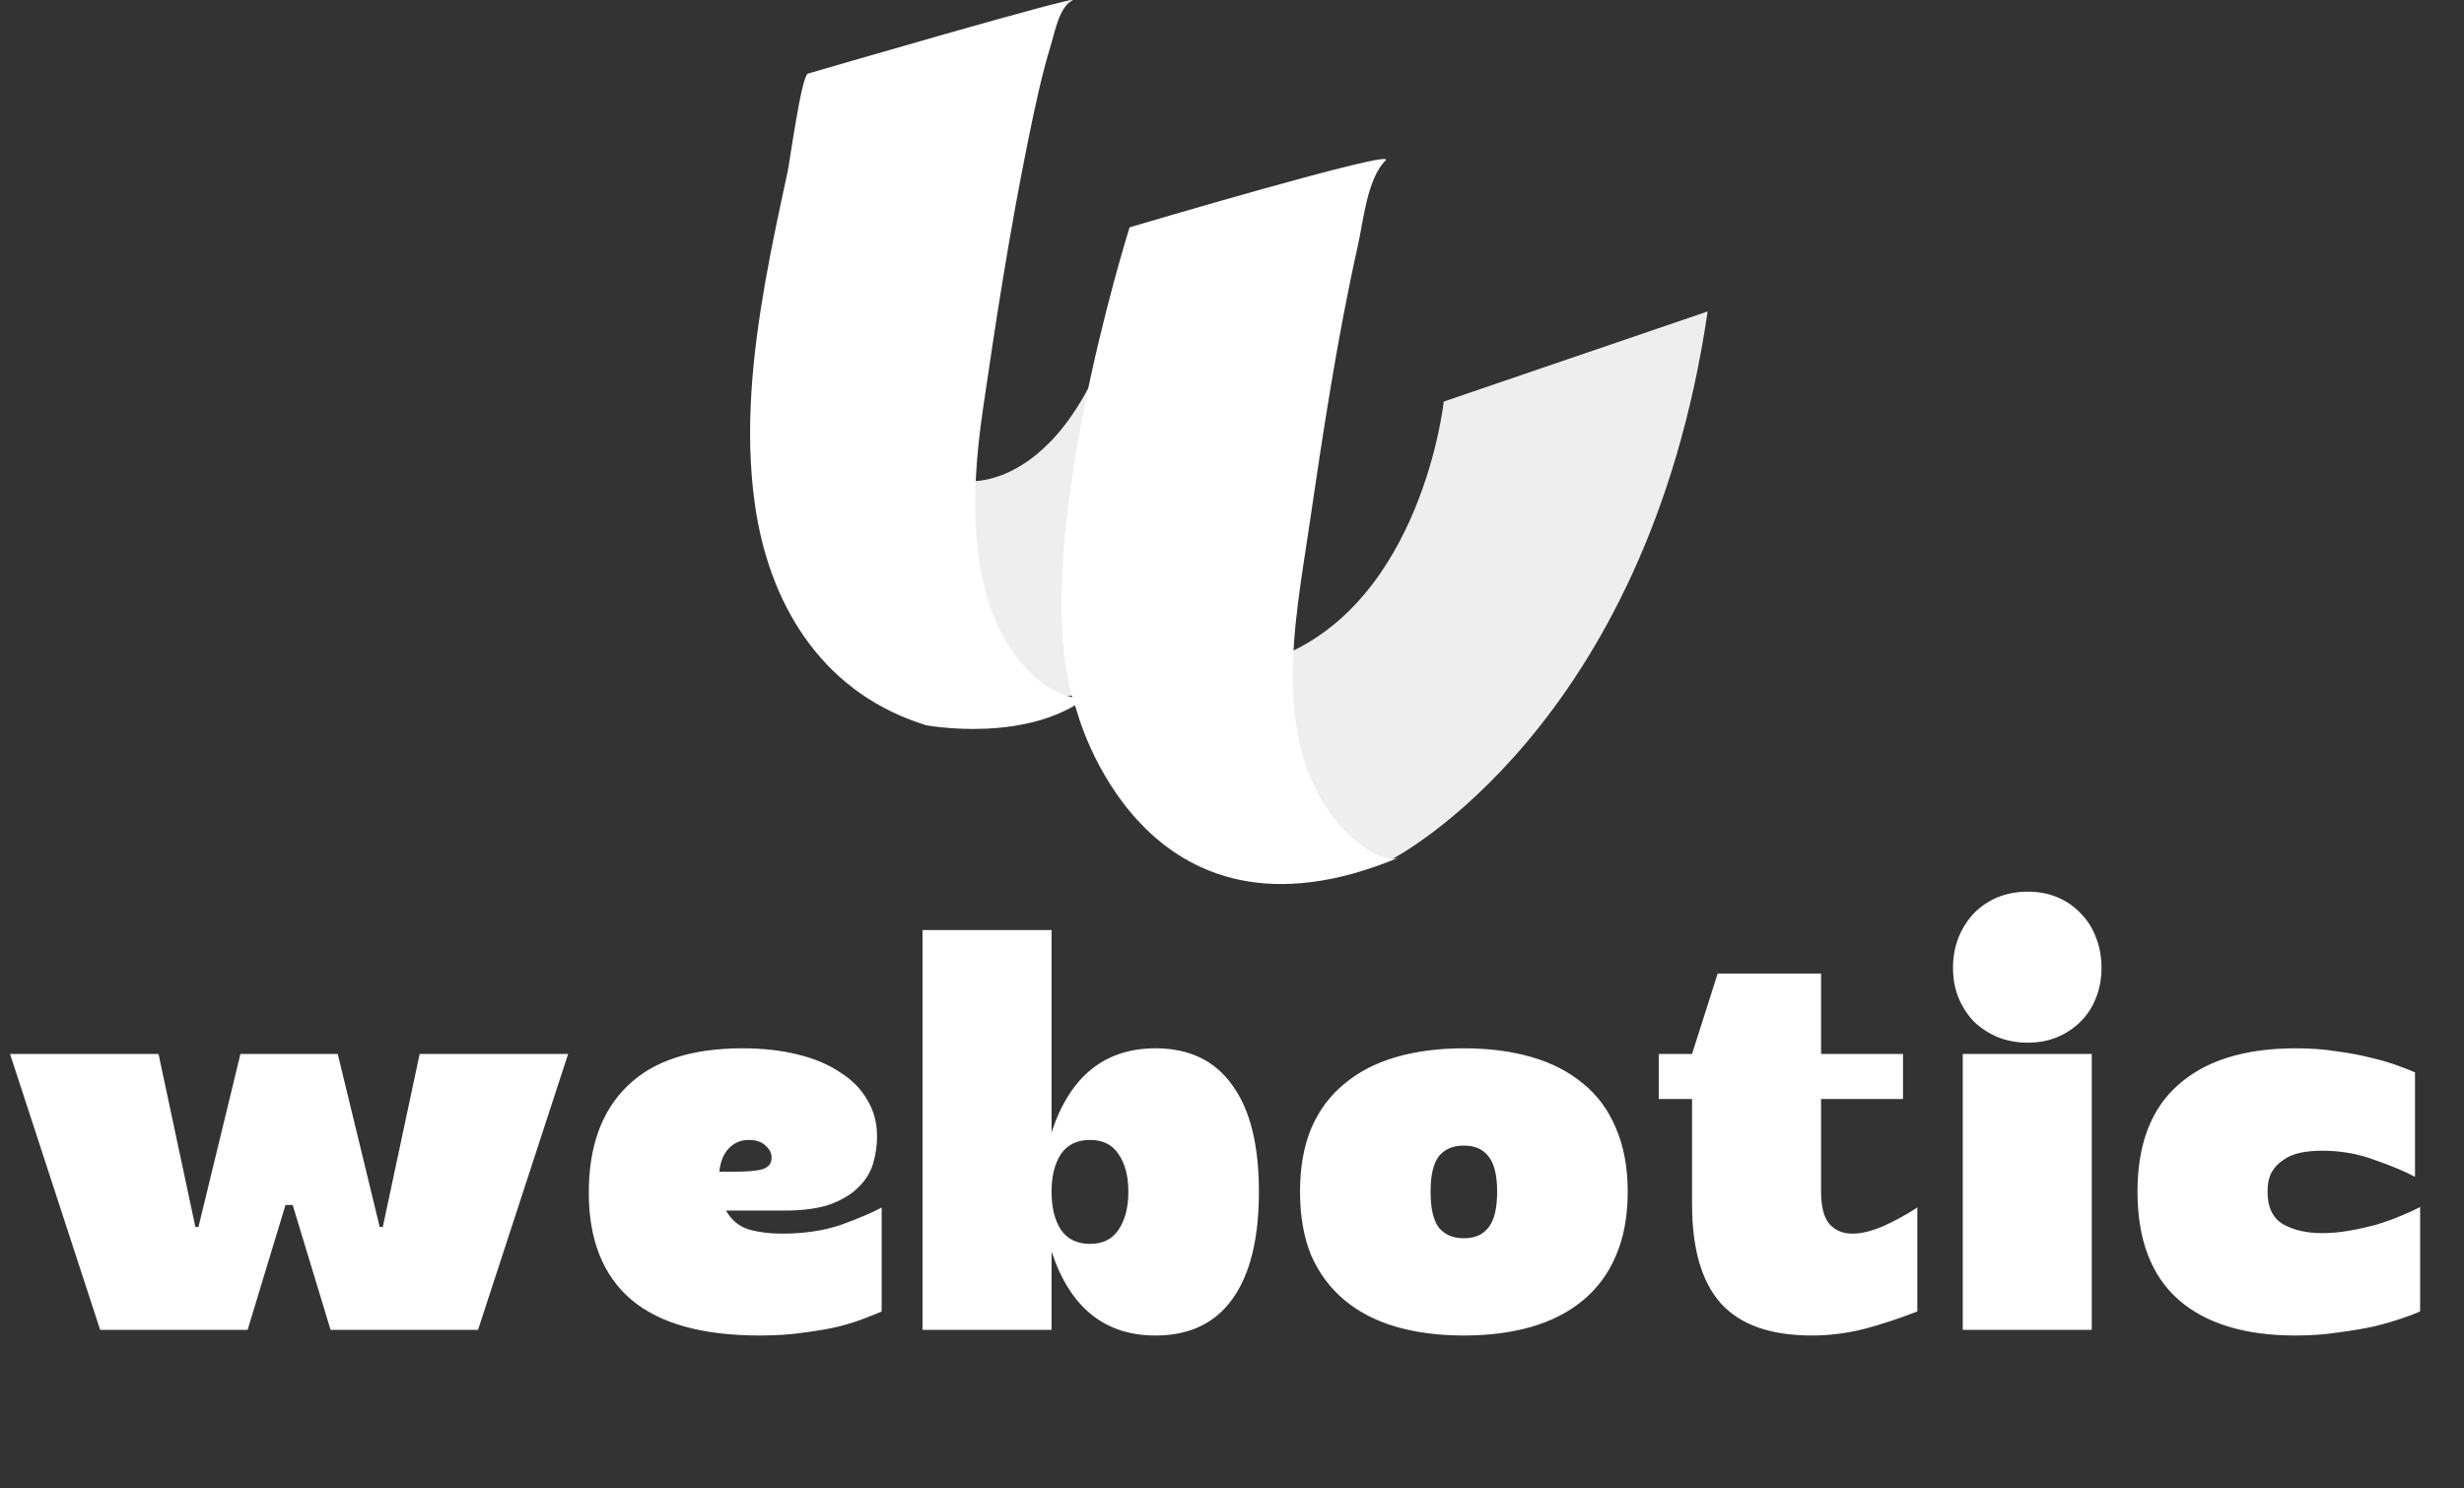
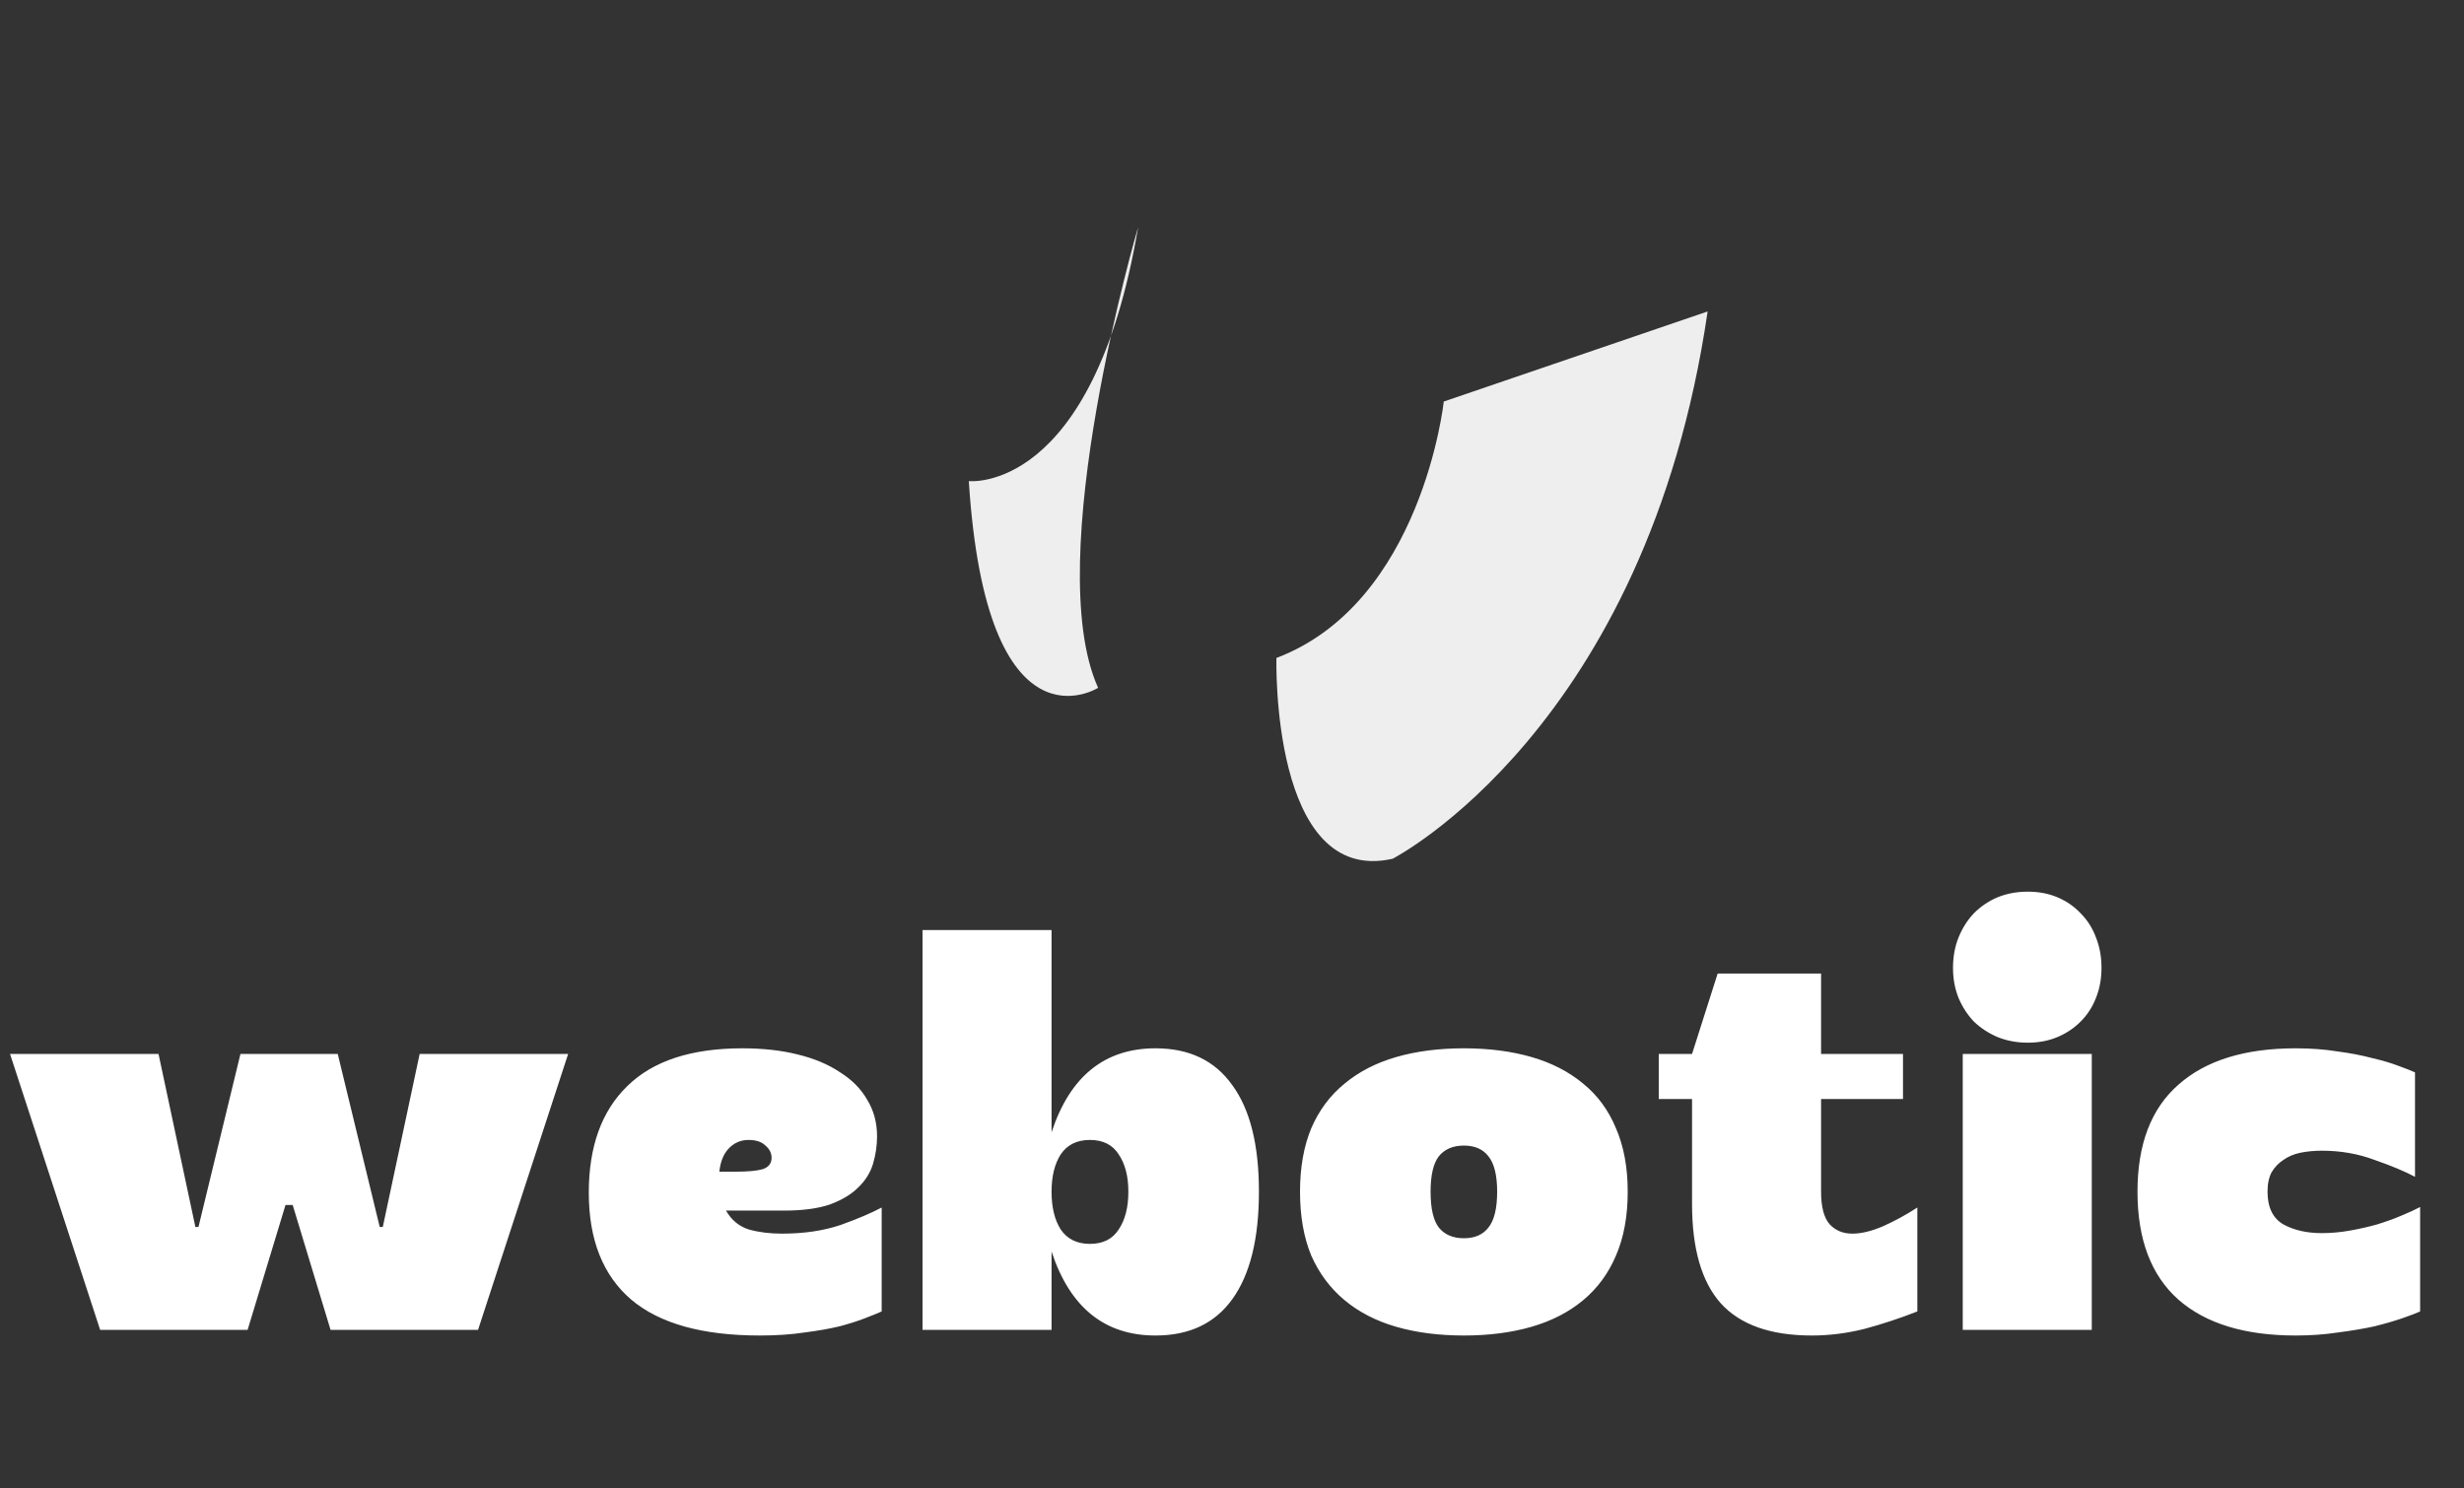
<svg xmlns="http://www.w3.org/2000/svg" width="351" height="212" viewBox="0 0 351 212" fill="none">
  <rect x="0" y="0" width="351" height="212" fill="#333333" stroke="none" />
  <path d="M54.092 174.815H54.529L59.781 150.162H80.933L68.096 189.476H47.09L41.692 171.679H40.671L35.273 189.476H14.267L1.43 150.162H22.582L27.834 174.815H28.271L34.252 150.162H48.111L54.092 174.815ZM105.756 149.359C108.673 149.359 111.299 149.651 113.633 150.235C116.016 150.818 118.034 151.669 119.687 152.788C121.389 153.857 122.677 155.17 123.553 156.726C124.476 158.234 124.938 159.96 124.938 161.905C124.938 163.218 124.744 164.531 124.355 165.844C123.966 167.108 123.261 168.226 122.24 169.199C121.267 170.171 119.93 170.974 118.228 171.606C116.526 172.189 114.338 172.481 111.664 172.481H103.422C104.2 173.842 105.294 174.742 106.704 175.18C108.114 175.569 109.67 175.763 111.372 175.763C114.533 175.763 117.328 175.35 119.76 174.523C122.191 173.648 124.136 172.821 125.595 172.043V186.85C125.06 187.093 124.282 187.409 123.261 187.798C122.288 188.187 121.073 188.576 119.614 188.965C118.204 189.305 116.55 189.597 114.654 189.84C112.758 190.132 110.618 190.278 108.235 190.278C100.066 190.278 93.964 188.576 89.928 185.172C85.892 181.72 83.874 176.638 83.874 169.928C83.874 163.364 85.698 158.307 89.344 154.757C92.991 151.159 98.462 149.359 105.756 149.359ZM104.734 166.938C106.534 166.938 107.846 166.816 108.673 166.573C109.5 166.281 109.913 165.746 109.913 164.968C109.913 164.287 109.621 163.704 109.038 163.218C108.503 162.683 107.701 162.415 106.631 162.415C105.512 162.415 104.564 162.829 103.786 163.655C103.057 164.433 102.619 165.527 102.473 166.938H104.734ZM179.336 169.782C179.336 176.493 178.072 181.598 175.544 185.099C173.064 188.552 169.417 190.278 164.603 190.278C157.358 190.278 152.422 186.291 149.796 178.316V189.476H131.416V132.511H149.796V161.321C152.422 153.347 157.358 149.359 164.603 149.359C169.417 149.359 173.064 151.11 175.544 154.611C178.072 158.063 179.336 163.12 179.336 169.782ZM160.737 169.782C160.737 167.594 160.275 165.819 159.351 164.458C158.476 163.096 157.114 162.415 155.267 162.415C153.419 162.415 152.033 163.096 151.109 164.458C150.234 165.819 149.796 167.594 149.796 169.782C149.796 172.019 150.234 173.818 151.109 175.18C152.033 176.541 153.419 177.222 155.267 177.222C157.114 177.222 158.476 176.541 159.351 175.18C160.275 173.818 160.737 172.019 160.737 169.782ZM208.53 149.359C212.08 149.359 215.289 149.773 218.158 150.599C221.027 151.426 223.483 152.69 225.525 154.392C227.567 156.045 229.123 158.161 230.193 160.738C231.312 163.315 231.871 166.33 231.871 169.782C231.871 173.283 231.312 176.322 230.193 178.9C229.123 181.428 227.567 183.543 225.525 185.245C223.483 186.947 221.027 188.211 218.158 189.038C215.289 189.865 212.08 190.278 208.53 190.278C204.981 190.278 201.771 189.865 198.903 189.038C196.034 188.211 193.578 186.947 191.536 185.245C189.494 183.543 187.913 181.428 186.795 178.9C185.725 176.322 185.19 173.283 185.19 169.782C185.19 166.33 185.725 163.315 186.795 160.738C187.913 158.161 189.494 156.045 191.536 154.392C193.578 152.69 196.034 151.426 198.903 150.599C201.771 149.773 204.981 149.359 208.53 149.359ZM208.53 163.218C206.974 163.218 205.783 163.728 204.956 164.749C204.178 165.771 203.789 167.448 203.789 169.782C203.789 172.165 204.178 173.867 204.956 174.888C205.783 175.909 206.974 176.42 208.53 176.42C210.086 176.42 211.254 175.909 212.032 174.888C212.858 173.867 213.271 172.165 213.271 169.782C213.271 167.448 212.858 165.771 212.032 164.749C211.254 163.728 210.086 163.218 208.53 163.218ZM259.415 138.71V150.162H271.085V156.58H259.415V169.782C259.415 171.97 259.828 173.526 260.655 174.45C261.481 175.326 262.551 175.763 263.864 175.763C265.128 175.763 266.563 175.423 268.168 174.742C269.821 174.013 271.474 173.113 273.127 172.043V186.85C270.647 187.822 268.143 188.649 265.615 189.33C263.086 189.962 260.582 190.278 258.102 190.278C252.218 190.278 247.891 188.746 245.119 185.683C242.396 182.619 241.034 177.903 241.034 171.533V156.58H236.293V150.162H241.034L244.681 138.71H259.415ZM288.858 148.557C287.302 148.557 285.867 148.29 284.554 147.755C283.29 147.22 282.172 146.491 281.199 145.567C280.275 144.594 279.546 143.476 279.011 142.211C278.476 140.899 278.209 139.464 278.209 137.908C278.209 136.303 278.476 134.845 279.011 133.532C279.546 132.219 280.275 131.076 281.199 130.104C282.172 129.131 283.29 128.377 284.554 127.843C285.867 127.308 287.302 127.04 288.858 127.04C290.414 127.04 291.824 127.308 293.088 127.843C294.353 128.377 295.447 129.131 296.37 130.104C297.343 131.076 298.072 132.219 298.559 133.532C299.094 134.845 299.361 136.303 299.361 137.908C299.361 139.464 299.094 140.899 298.559 142.211C298.072 143.476 297.343 144.594 296.37 145.567C295.447 146.491 294.353 147.22 293.088 147.755C291.824 148.29 290.414 148.557 288.858 148.557ZM297.975 189.476H279.595V150.162H297.975V189.476ZM304.488 169.782C304.488 163.023 306.433 157.942 310.323 154.538C314.213 151.086 319.781 149.359 327.026 149.359C329.166 149.359 331.135 149.505 332.934 149.797C334.782 150.04 336.435 150.356 337.894 150.745C339.353 151.086 340.593 151.45 341.614 151.839C342.683 152.228 343.486 152.544 344.021 152.788V167.667C342.562 166.889 340.641 166.087 338.259 165.26C335.925 164.385 333.42 163.947 330.746 163.947C329.676 163.947 328.655 164.044 327.682 164.239C326.759 164.433 325.956 164.774 325.275 165.26C324.595 165.698 324.036 166.281 323.598 167.011C323.209 167.74 323.014 168.664 323.014 169.782C323.014 172.019 323.768 173.575 325.275 174.45C326.783 175.277 328.606 175.69 330.746 175.69C332.059 175.69 333.396 175.569 334.758 175.326C336.119 175.082 337.408 174.791 338.623 174.45C339.888 174.061 341.03 173.648 342.051 173.21C343.121 172.773 344.021 172.359 344.75 171.97V186.85C344.215 187.093 343.389 187.409 342.27 187.798C341.152 188.187 339.815 188.576 338.259 188.965C336.703 189.305 334.976 189.597 333.08 189.84C331.184 190.132 329.166 190.278 327.026 190.278C319.781 190.278 314.213 188.576 310.323 185.172C306.433 181.72 304.488 176.59 304.488 169.782Z" fill="white" />
  <path d="M138.008 68.546C138.008 68.546 155.678 70.51 162.129 32.361C162.129 32.361 148.198 79.766 156.427 97.997C156.427 97.997 140.532 108.096 138.008 68.544V68.546Z" fill="#EEEEEE" />
  <path d="M243.253 44.374L205.668 57.209C205.668 57.209 202.584 85.887 181.827 93.742C181.827 93.742 180.986 126.28 198.376 122.353C198.376 122.353 234.56 103.839 243.255 44.374H243.253Z" fill="#EEEEEE" />
-   <path d="M152.679 0.106C155.211 -1.228 115.1 10.482 115.095 10.485C114.167 10.755 112.52 22.97 112.175 24.569C111.047 29.793 109.919 35.018 108.996 40.283C107.185 50.633 106.064 61.276 107.518 71.742C109.477 85.823 116.776 98.159 130.85 102.977C131.207 103.098 131.565 103.214 131.925 103.328C131.925 103.328 146.791 106.132 155.486 98.84C153.43 100.564 149.158 98.031 147.716 96.748C137.366 87.528 138.221 70.645 140.026 58.273C141.907 45.358 143.917 32.438 146.532 19.646C147.445 15.185 148.385 10.695 149.721 6.338C150.235 4.656 150.911 1.033 152.679 0.103V0.106Z" fill="white" />
-   <path d="M197.375 22.853C199.201 21.025 160.912 32.389 160.912 32.389C160.912 32.389 145.765 80.354 153.34 101.112C153.34 101.112 162.595 137.577 199.339 122.15C196.624 123.29 192.057 119.068 190.666 117.399C180.951 105.74 184.434 88.96 186.451 75.294C188.441 61.804 190.458 48.254 193.443 34.94C194.207 31.537 194.748 25.484 197.378 22.853H197.375Z" fill="white" />
</svg>